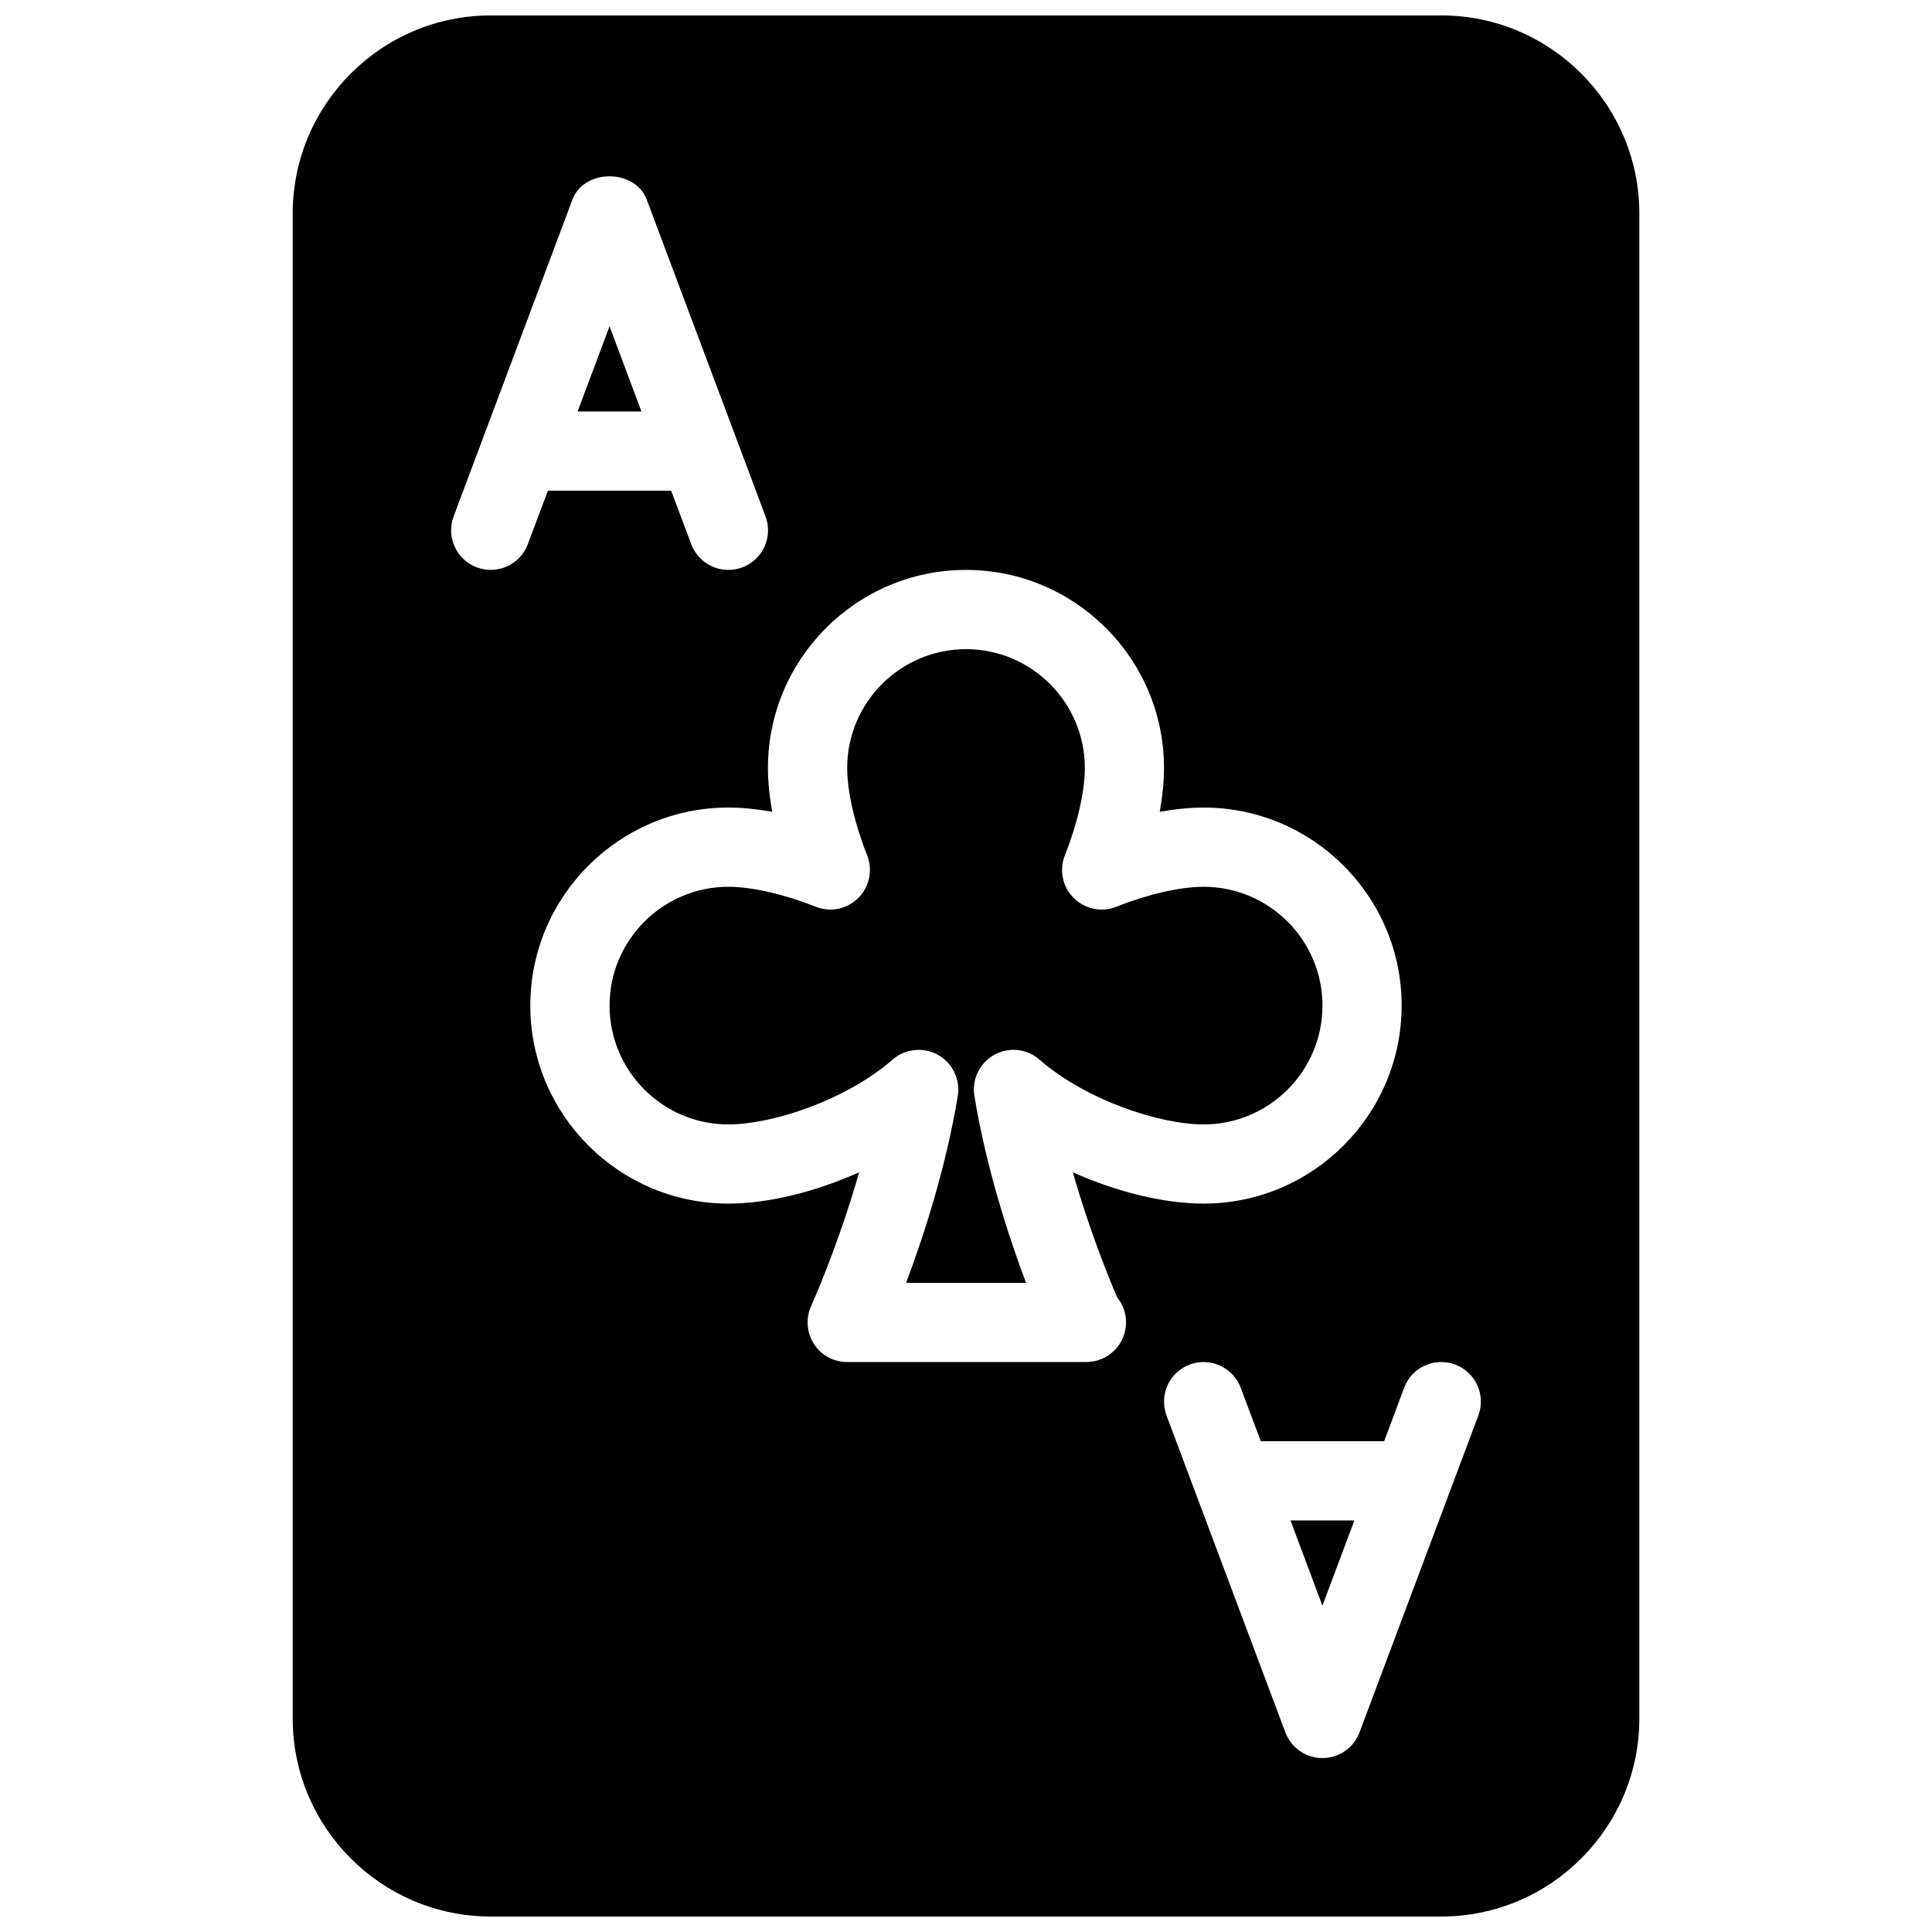
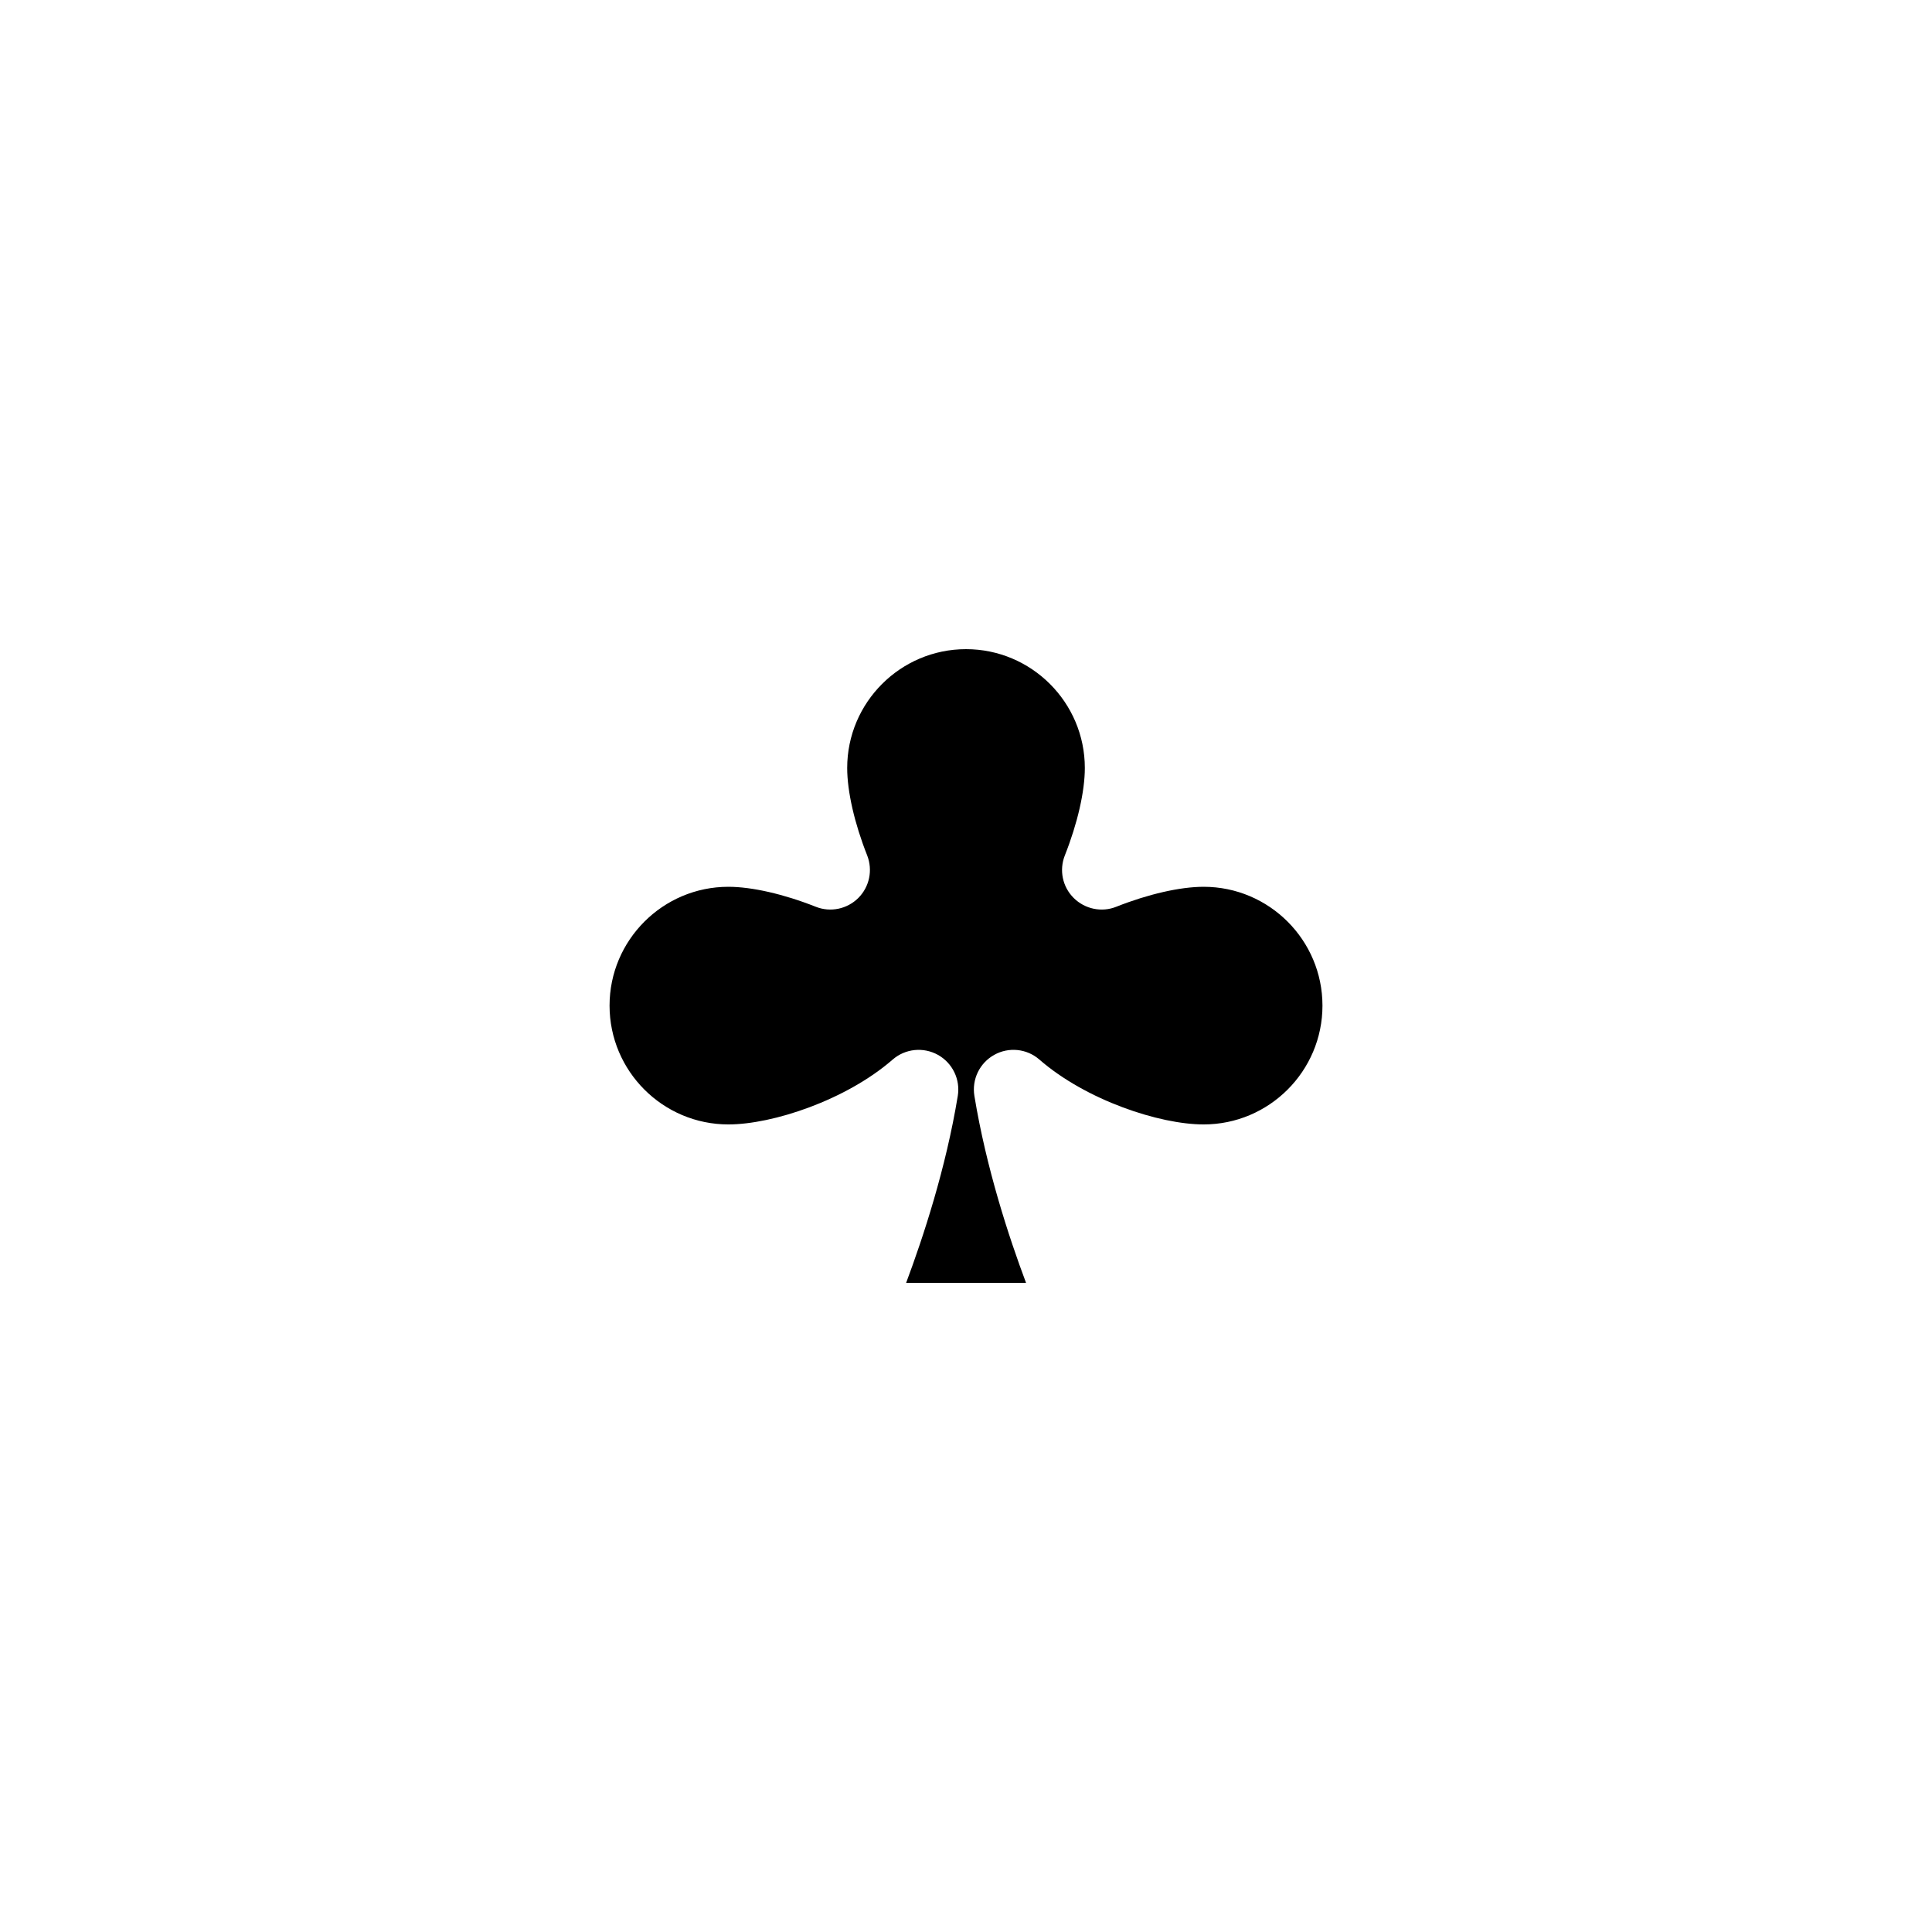
<svg xmlns="http://www.w3.org/2000/svg" width="800px" height="800px" version="1.1" viewBox="144 144 512 512">
  <defs>
    <clipPath id="a">
-       <path d="m221 148.09h358v503.81h-358z" />
-     </clipPath>
+       </clipPath>
  </defs>
  <path d="m419.44 424.79c12.363 10.77 31.844 17.195 43.539 17.195 17.359 0 31.488-14.129 31.488-31.488-0.004-17.363-14.129-31.488-31.488-31.488-6.215 0-14.672 1.93-23.152 5.289-3.863 1.555-8.312 0.629-11.293-2.332-2.981-2.961-3.883-7.391-2.332-11.293 3.356-8.48 5.289-16.941 5.289-23.152 0-17.363-14.129-31.488-31.488-31.488s-31.488 14.129-31.488 31.488c0 6.215 1.93 14.672 5.289 23.152 1.531 3.906 0.629 8.312-2.332 11.293-2.981 2.961-7.41 3.883-11.293 2.332-8.48-3.359-16.941-5.289-23.152-5.289-17.359 0-31.488 14.129-31.488 31.488s14.125 31.488 31.488 31.488c11.691 0 31.172-6.422 43.539-17.191 3.359-2.918 8.164-3.379 12.008-1.238 3.863 2.164 5.961 6.508 5.246 10.875-3.129 19.102-9.133 37.367-13.688 49.543h31.781c-4.578-12.176-10.559-30.461-13.688-49.543-0.715-4.367 1.363-8.711 5.246-10.875 3.801-2.144 8.629-1.684 11.969 1.234z" />
-   <path d="m486 546.94 8.457 22.59 8.461-22.59z" />
-   <path d="m313.99 253.05-8.457-22.59-8.461 22.59z" />
  <g clip-path="url(#a)">
-     <path d="m525.95 148.09h-251.9c-28.93 0-52.48 23.555-52.48 52.48v398.85c0 28.93 23.551 52.48 52.48 52.48h251.91c28.926 0 52.48-23.555 52.48-52.48v-398.85c-0.004-28.926-23.555-52.48-52.484-52.48zm-255.6 146.27c-5.414-2.035-8.164-8.082-6.129-13.52l31.488-83.969c3.066-8.188 16.582-8.188 19.668 0l31.488 83.969c2.035 5.438-0.715 11.484-6.129 13.52-1.238 0.461-2.477 0.672-3.715 0.672-4.242 0-8.25-2.606-9.824-6.801l-5.332-14.191h-32.664l-5.332 14.191c-2.035 5.434-8.105 8.145-13.52 6.129zm161.55 210.59h-0.418-62.977c-3.57 0-6.906-1.805-8.816-4.809-1.93-3.023-2.203-6.801-0.715-10.055 0.082-0.211 7.031-15.535 12.699-35.414-11.547 5.168-24.078 8.297-34.656 8.297-28.926 0-52.48-23.555-52.48-52.48 0-28.93 23.551-52.48 52.48-52.48 3.59 0 7.516 0.398 11.629 1.133-0.734-4.113-1.133-8.039-1.133-11.629 0-28.93 23.551-52.48 52.48-52.48 28.926 0 52.48 23.555 52.48 52.48 0 3.59-0.398 7.516-1.133 11.629 4.113-0.734 8.039-1.133 11.629-1.133 28.926 0 52.48 23.555 52.48 52.48-0.004 28.926-23.555 52.48-52.48 52.48-10.578 0-23.113-3.129-34.656-8.293 4.41 15.449 9.594 28.148 11.734 33.125 1.469 1.805 2.371 4.113 2.371 6.633-0.023 5.816-4.727 10.516-10.52 10.516zm103.87 14.191-31.488 83.969c-1.531 4.094-5.457 6.801-9.824 6.801-4.367 0-8.293-2.707-9.824-6.801l-31.488-83.969c-2.035-5.438 0.715-11.484 6.129-13.52 5.414-2.016 11.484 0.715 13.52 6.129l5.336 14.191h32.684l5.312-14.191c2.035-5.438 8.102-8.164 13.52-6.129 5.414 2.039 8.164 8.082 6.125 13.52z" />
-   </g>
+     </g>
</svg>